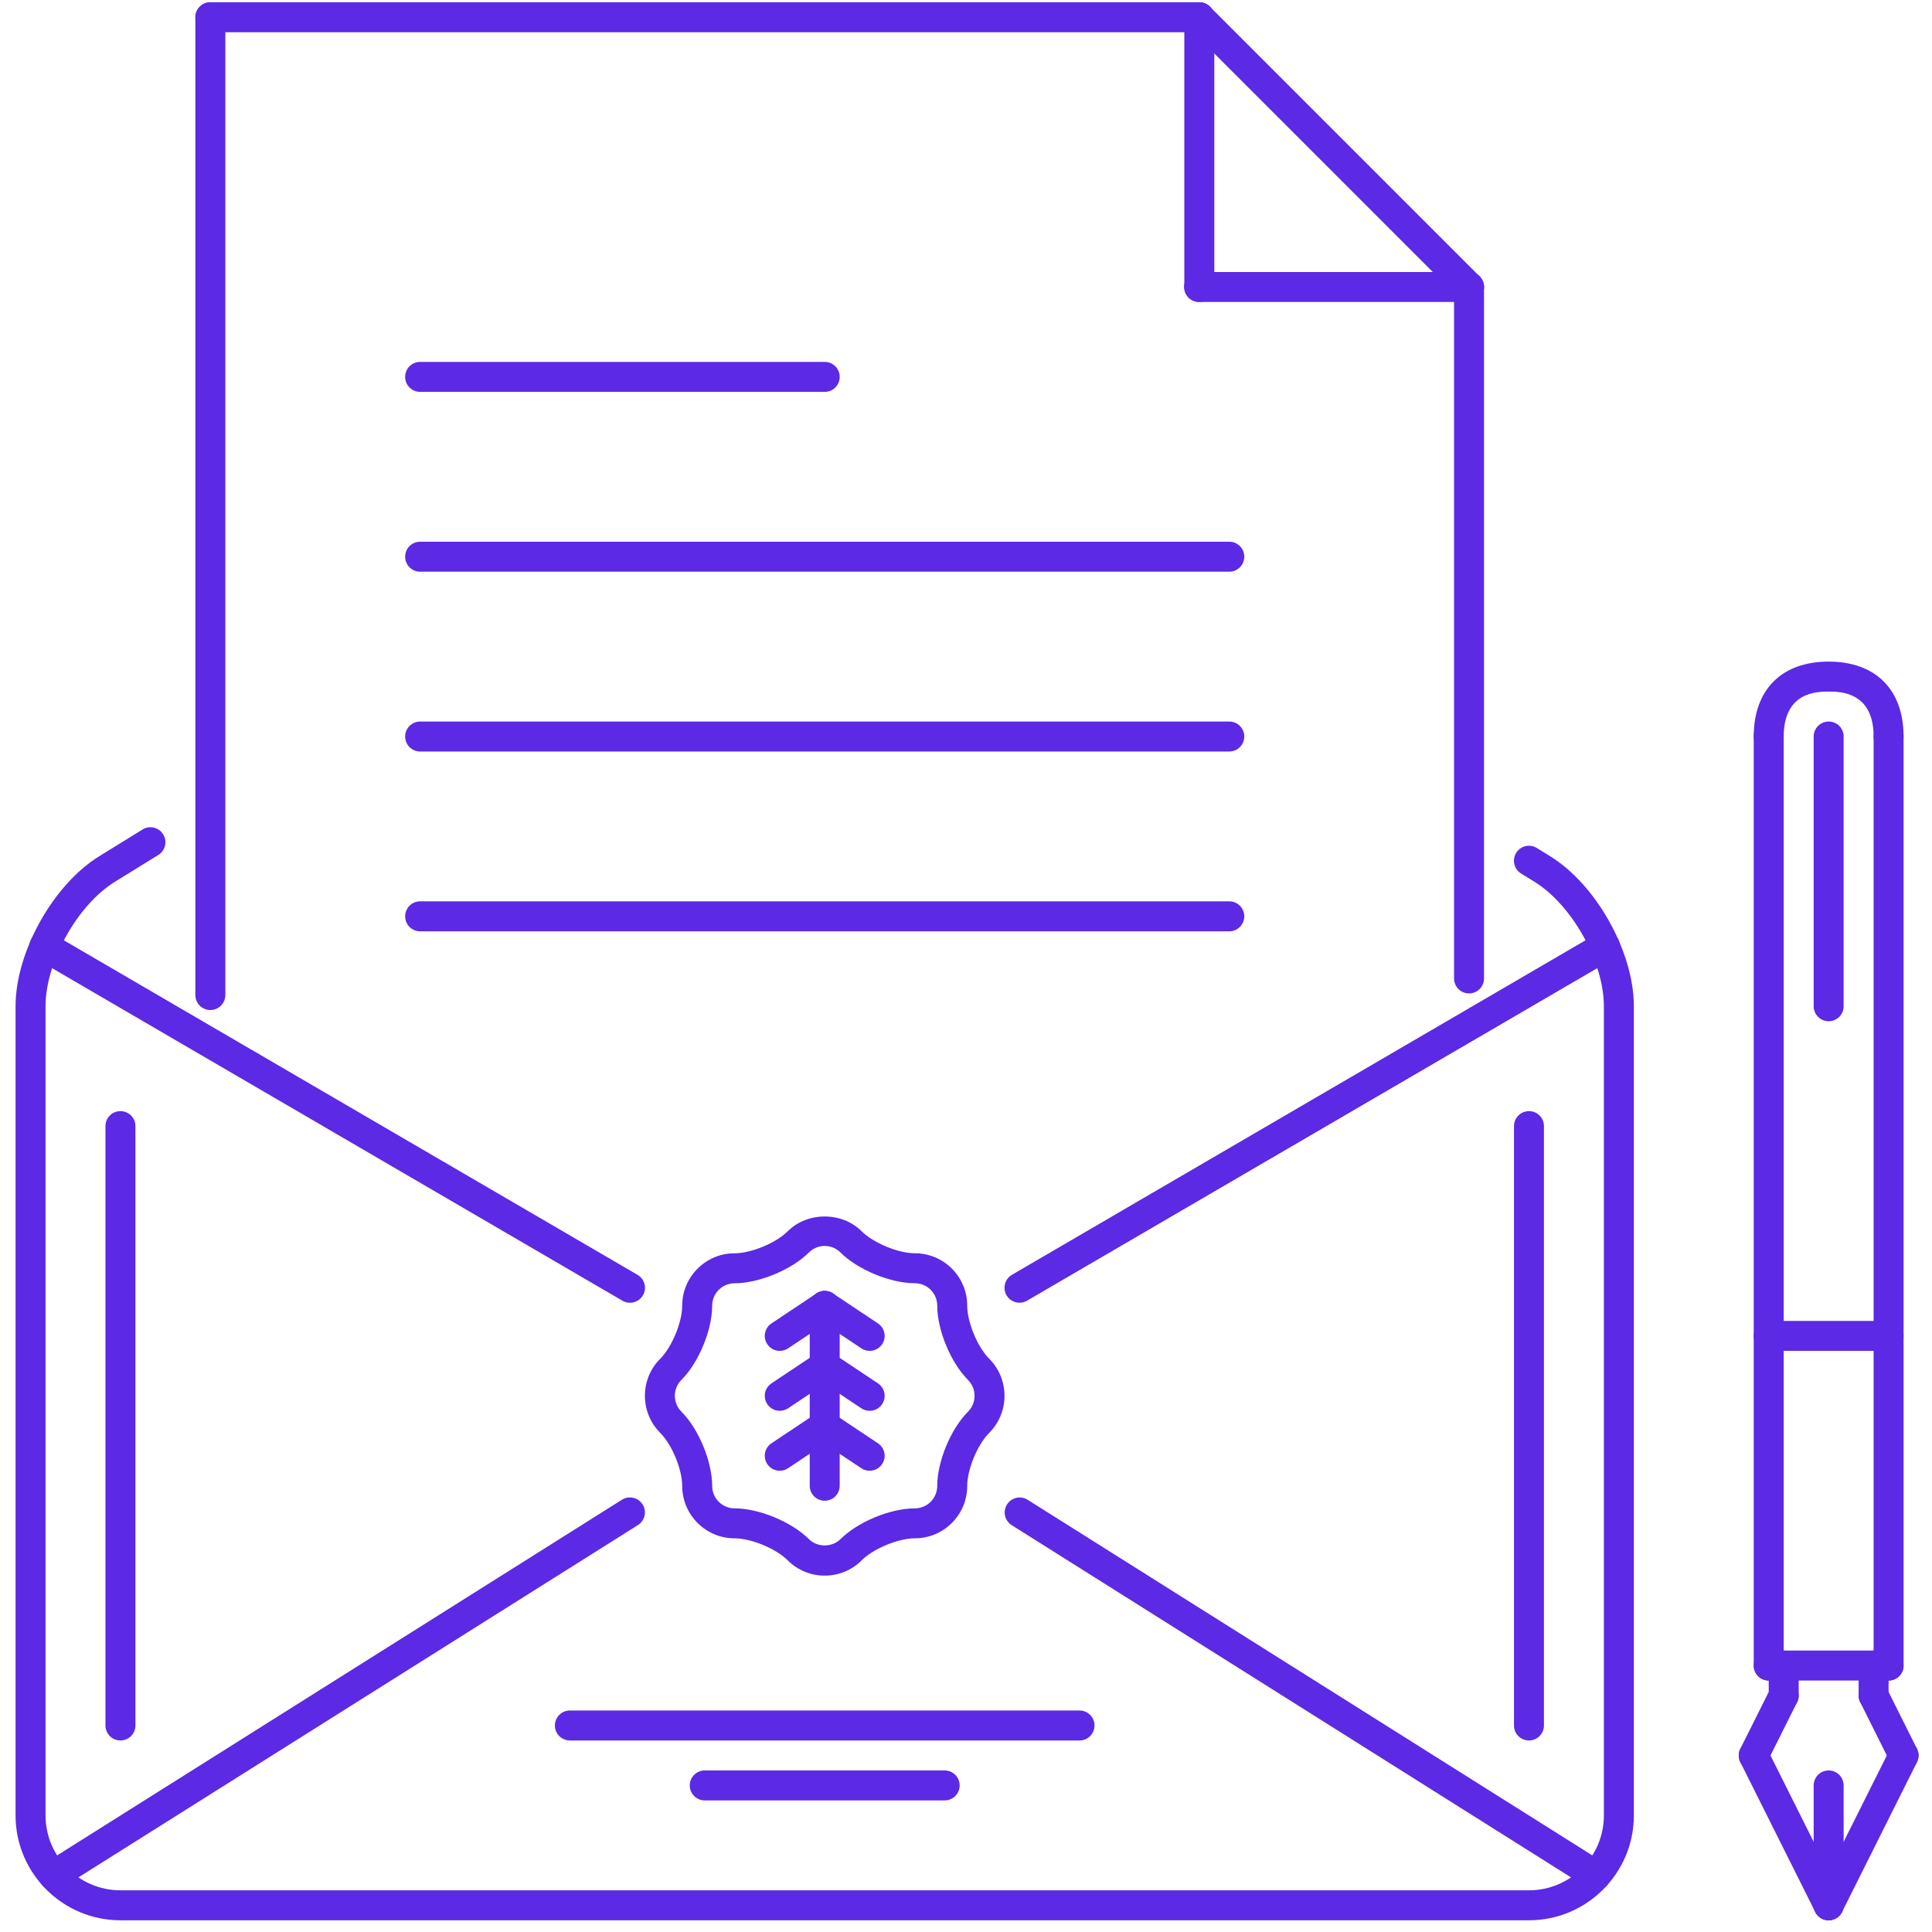
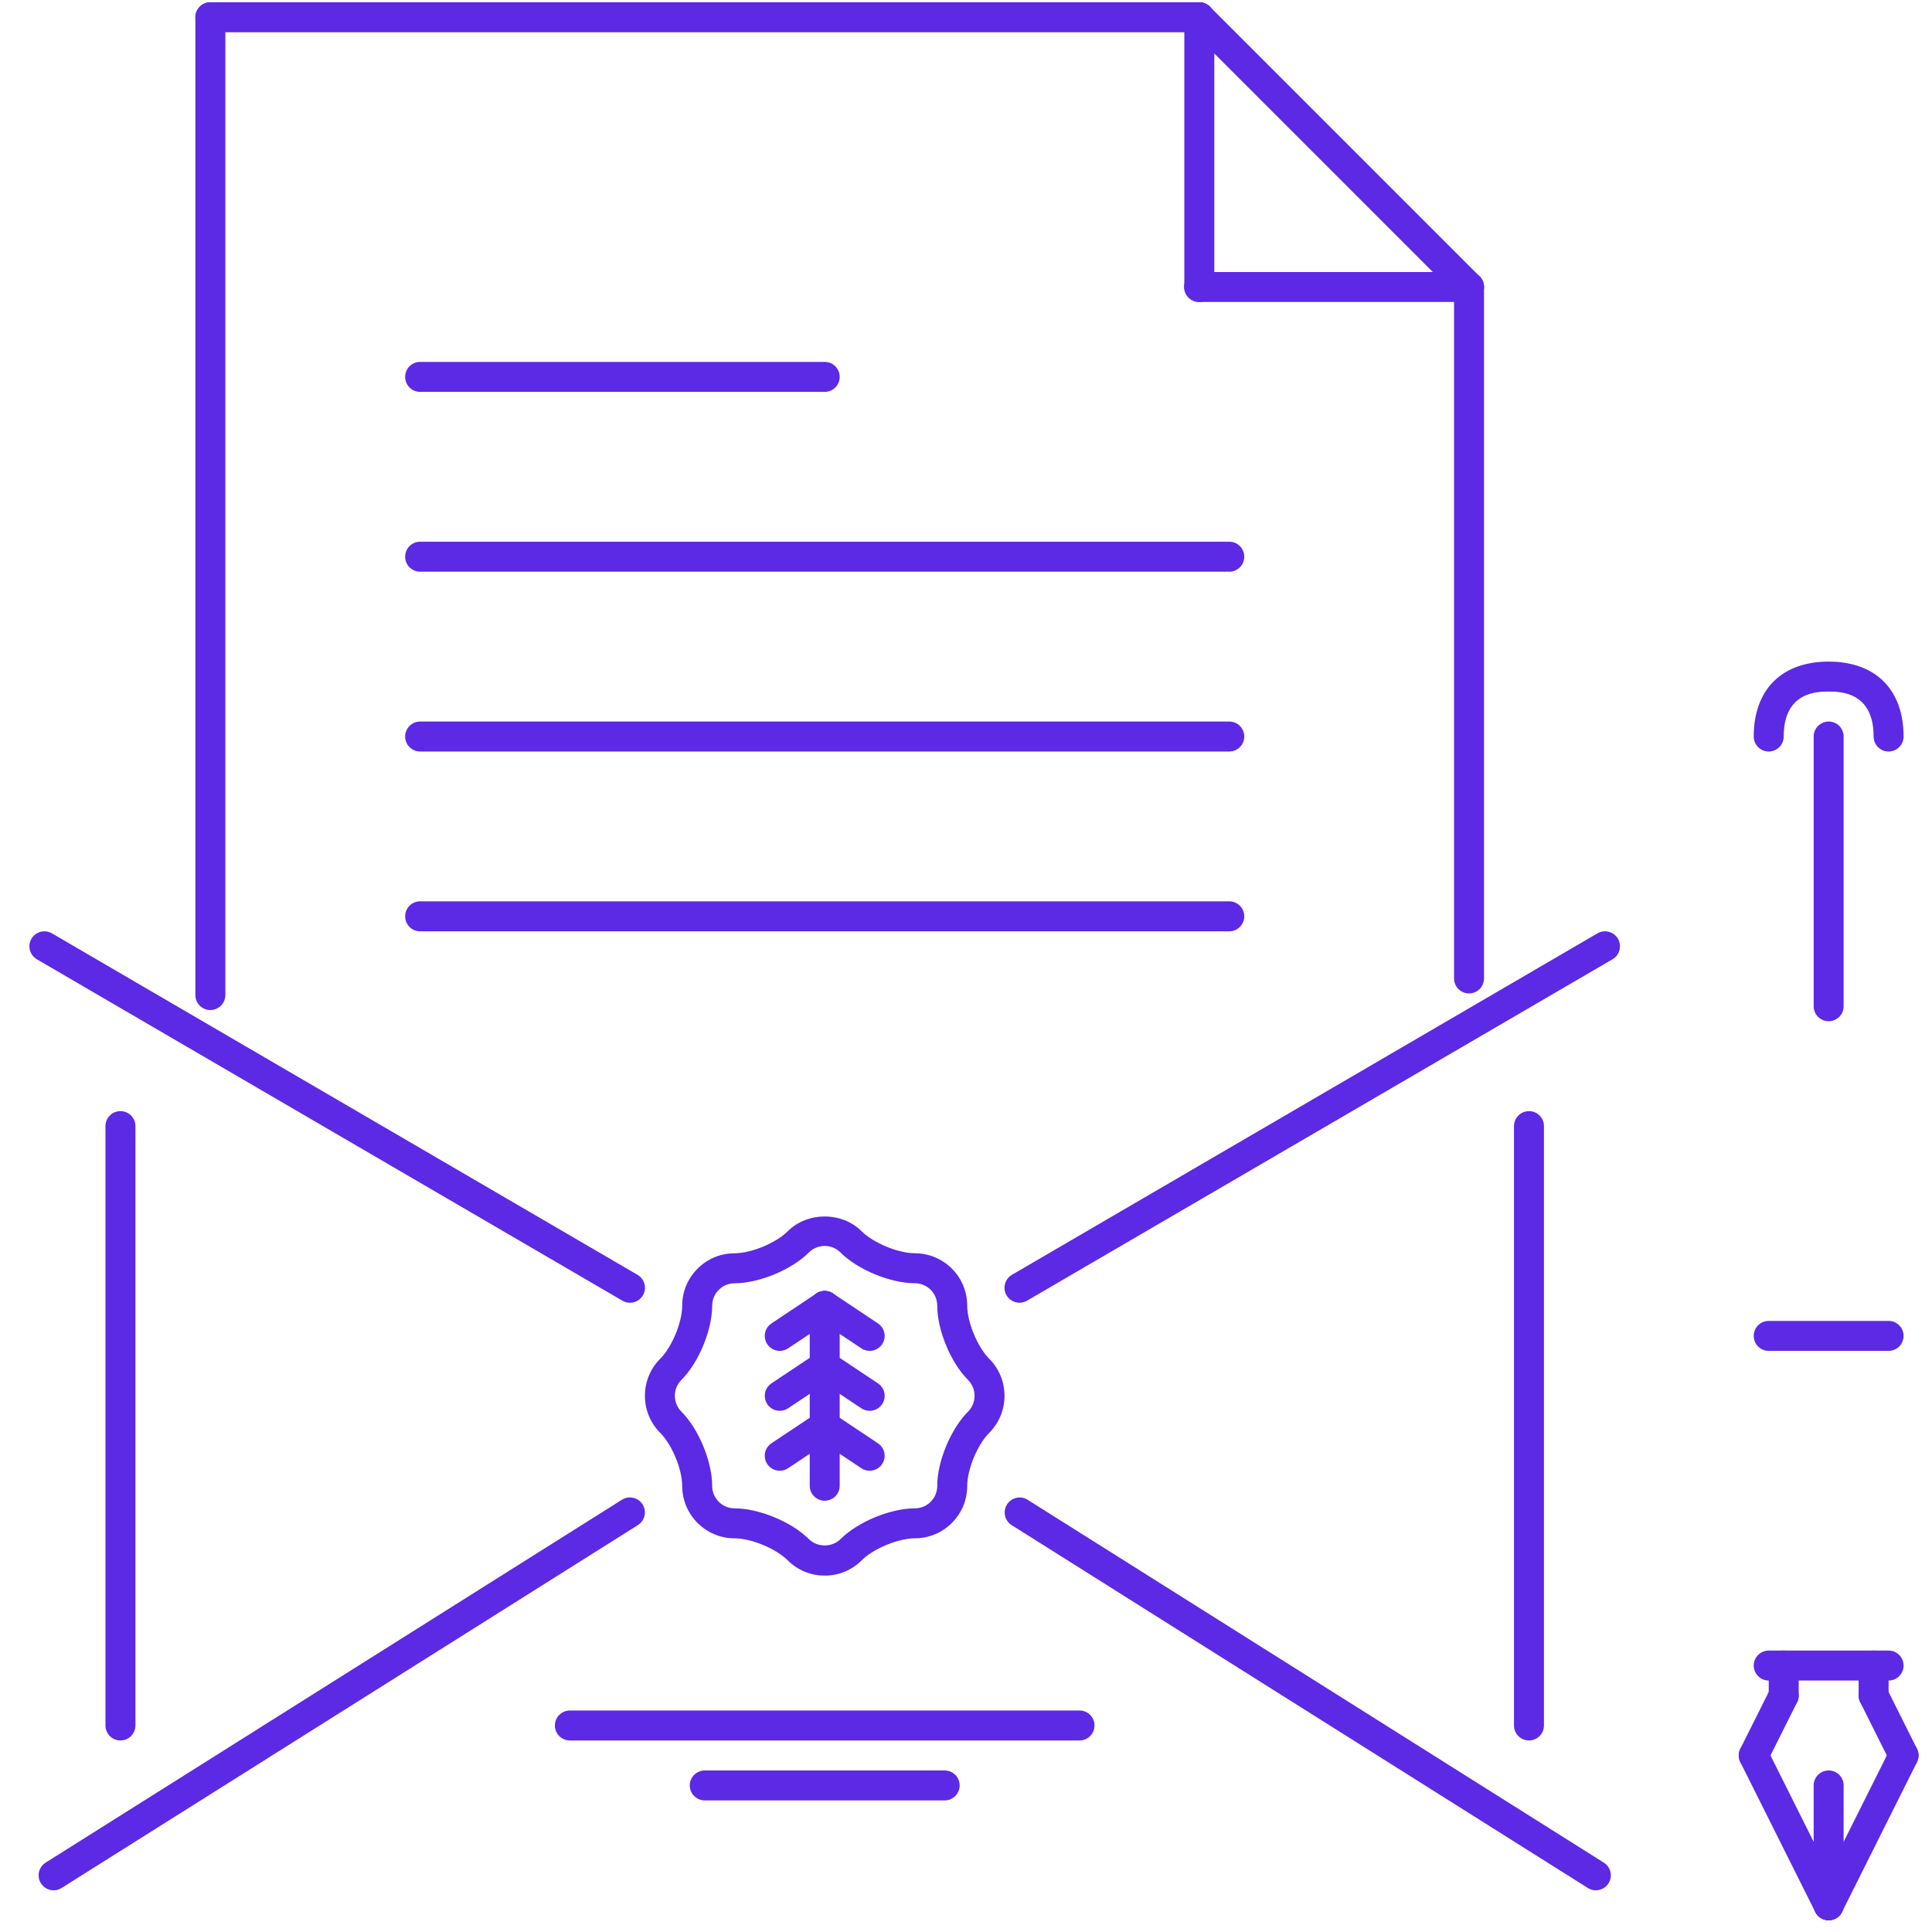
<svg xmlns="http://www.w3.org/2000/svg" width="128" height="128" viewBox="0 0 128 128" fill="none">
  <g clip-path="url(#clip0_364_1090)">
-     <path d="M101.299 127.224H7.98C4.149 127.224 1.031 124.106 1.031 120.274V66.666C1.031 63.077 3.515 58.62 6.568 56.733L9.444 54.956C9.909 54.666 10.52 54.811 10.81 55.278C10.879 55.389 10.925 55.513 10.946 55.641C10.966 55.77 10.962 55.901 10.932 56.028C10.902 56.155 10.847 56.275 10.771 56.38C10.695 56.486 10.598 56.576 10.487 56.644L7.612 58.421C5.122 59.962 3.017 63.737 3.017 66.666V120.274C3.017 123.012 5.244 125.238 7.98 125.238H101.299C104.035 125.238 106.262 123.012 106.262 120.274V66.666C106.262 63.737 104.157 59.962 101.665 58.421L100.775 57.871C100.551 57.733 100.391 57.511 100.33 57.255C100.27 56.999 100.313 56.729 100.451 56.505C100.52 56.394 100.609 56.297 100.715 56.221C100.821 56.145 100.941 56.09 101.068 56.06C101.195 56.03 101.326 56.026 101.455 56.046C101.584 56.067 101.707 56.113 101.818 56.182L102.71 56.733C105.764 58.62 108.248 63.077 108.248 66.666V120.274C108.248 124.106 105.13 127.224 101.299 127.224Z" fill="#5C29E5" />
    <path d="M3.552 125.238C3.384 125.238 3.219 125.195 3.072 125.114C2.925 125.033 2.801 124.916 2.711 124.774C2.571 124.551 2.525 124.282 2.583 124.025C2.641 123.769 2.799 123.546 3.022 123.405L41.204 99.362C41.427 99.222 41.696 99.176 41.953 99.234C42.21 99.292 42.433 99.45 42.574 99.672C42.714 99.895 42.76 100.165 42.702 100.421C42.643 100.678 42.485 100.901 42.263 101.041L4.081 125.084C3.923 125.185 3.74 125.238 3.552 125.238ZM105.727 125.238C105.546 125.238 105.364 125.189 105.199 125.084L67.027 101.045C66.805 100.905 66.647 100.682 66.588 100.425C66.53 100.169 66.575 99.899 66.715 99.676C67.008 99.215 67.62 99.07 68.086 99.366L106.258 123.405C106.368 123.475 106.464 123.565 106.539 123.672C106.615 123.778 106.668 123.898 106.697 124.025C106.726 124.152 106.729 124.284 106.707 124.413C106.685 124.541 106.638 124.664 106.568 124.774C106.479 124.916 106.355 125.033 106.207 125.114C106.06 125.195 105.895 125.238 105.727 125.238ZM41.737 86.311C41.562 86.312 41.389 86.265 41.238 86.175L2.44 63.553C2.213 63.42 2.048 63.202 1.981 62.947C1.914 62.693 1.951 62.422 2.083 62.195C2.216 61.968 2.434 61.803 2.688 61.736C2.943 61.669 3.213 61.706 3.441 61.837L42.239 84.462C42.466 84.594 42.631 84.812 42.698 85.066C42.765 85.321 42.729 85.591 42.596 85.819C42.508 85.969 42.383 86.093 42.232 86.18C42.082 86.266 41.911 86.311 41.737 86.311ZM67.545 86.309C67.371 86.309 67.201 86.264 67.05 86.177C66.899 86.091 66.774 85.967 66.686 85.817C66.554 85.589 66.517 85.318 66.585 85.064C66.652 84.809 66.817 84.592 67.044 84.459L105.835 61.837C106.31 61.563 106.917 61.722 107.193 62.194C107.325 62.422 107.362 62.693 107.295 62.947C107.228 63.202 107.063 63.419 106.836 63.553L68.045 86.173C67.894 86.263 67.721 86.31 67.545 86.309ZM13.937 66.918C13.806 66.918 13.677 66.892 13.556 66.842C13.436 66.793 13.326 66.719 13.234 66.627C13.142 66.535 13.069 66.425 13.019 66.305C12.969 66.184 12.944 66.055 12.944 65.925V1.144C12.944 1.014 12.969 0.885 13.019 0.764C13.069 0.644 13.142 0.534 13.234 0.442C13.326 0.35 13.436 0.277 13.556 0.227C13.677 0.177 13.806 0.151 13.937 0.151C14.067 0.151 14.196 0.177 14.317 0.227C14.437 0.277 14.547 0.35 14.639 0.442C14.731 0.534 14.804 0.644 14.854 0.764C14.904 0.885 14.93 1.014 14.93 1.144V65.925C14.93 66.055 14.904 66.184 14.854 66.305C14.804 66.425 14.731 66.535 14.639 66.627C14.547 66.719 14.437 66.792 14.317 66.842C14.196 66.892 14.067 66.918 13.937 66.918ZM97.327 65.816C97.197 65.816 97.068 65.791 96.947 65.741C96.827 65.691 96.717 65.618 96.625 65.526C96.533 65.433 96.46 65.324 96.41 65.204C96.36 65.083 96.335 64.954 96.335 64.823V19.016C96.335 18.467 96.779 18.023 97.327 18.023C97.876 18.023 98.32 18.467 98.32 19.016V64.823C98.32 64.954 98.294 65.083 98.245 65.204C98.195 65.324 98.122 65.433 98.029 65.526C97.937 65.618 97.828 65.691 97.707 65.741C97.587 65.791 97.458 65.816 97.327 65.816Z" fill="#5C29E5" />
    <path d="M79.458 2.137H13.936C13.806 2.137 13.677 2.111 13.556 2.062C13.436 2.012 13.326 1.939 13.234 1.846C13.142 1.754 13.069 1.645 13.019 1.524C12.969 1.404 12.943 1.275 12.943 1.144C12.943 1.014 12.969 0.885 13.019 0.764C13.069 0.644 13.142 0.534 13.234 0.442C13.326 0.35 13.436 0.277 13.556 0.227C13.677 0.177 13.806 0.151 13.936 0.151H79.458C79.588 0.151 79.717 0.177 79.838 0.227C79.958 0.277 80.068 0.35 80.16 0.442C80.252 0.534 80.325 0.644 80.375 0.764C80.425 0.885 80.451 1.014 80.45 1.144C80.451 1.275 80.425 1.404 80.375 1.524C80.325 1.645 80.252 1.754 80.16 1.846C80.068 1.939 79.958 2.012 79.838 2.062C79.717 2.111 79.588 2.137 79.458 2.137ZM54.639 104.388C54.183 104.39 53.732 104.301 53.311 104.127C52.89 103.953 52.507 103.697 52.186 103.374C51.41 102.598 49.767 101.918 48.671 101.918C46.755 101.918 45.199 100.361 45.198 98.447C45.197 97.346 44.517 95.701 43.741 94.93C42.389 93.574 42.389 91.374 43.74 90.022C44.517 89.247 45.199 87.602 45.198 86.503C45.197 85.58 45.559 84.709 46.215 84.052C46.871 83.397 47.742 83.034 48.666 83.034C49.765 83.034 51.411 82.354 52.187 81.576C53.492 80.271 55.785 80.267 57.09 81.578C57.866 82.352 59.514 83.032 60.613 83.032C62.525 83.032 64.08 84.587 64.08 86.499C64.08 87.6 64.761 89.245 65.539 90.022C66.889 91.375 66.889 93.574 65.541 94.927C64.761 95.705 64.08 97.349 64.08 98.451C64.08 100.362 62.525 101.917 60.613 101.917C59.514 101.917 57.867 102.598 57.091 103.374C56.77 103.697 56.387 103.952 55.967 104.127C55.546 104.301 55.094 104.39 54.639 104.388ZM54.639 82.548C54.444 82.547 54.251 82.584 54.071 82.659C53.892 82.733 53.728 82.842 53.591 82.98C52.447 84.124 50.284 85.02 48.666 85.02C48.471 85.02 48.279 85.058 48.099 85.133C47.919 85.208 47.757 85.318 47.62 85.456C47.481 85.593 47.371 85.756 47.297 85.936C47.222 86.116 47.183 86.308 47.183 86.503C47.184 88.12 46.289 90.284 45.142 91.426C44.566 92.004 44.566 92.946 45.144 93.524C46.285 94.66 47.182 96.824 47.183 98.447C47.184 99.265 47.85 99.932 48.666 99.932C50.286 99.932 52.447 100.828 53.591 101.97C54.147 102.528 55.13 102.528 55.687 101.97C56.831 100.828 58.994 99.932 60.612 99.932C61.005 99.932 61.382 99.776 61.66 99.498C61.937 99.22 62.093 98.844 62.094 98.451C62.094 96.83 62.991 94.666 64.136 93.524C64.712 92.946 64.712 92.004 64.135 91.426C62.991 90.284 62.094 88.12 62.094 86.499C62.093 86.106 61.937 85.73 61.659 85.452C61.382 85.174 61.005 85.018 60.612 85.017C58.995 85.017 56.831 84.124 55.686 82.982C55.549 82.843 55.386 82.734 55.206 82.659C55.026 82.585 54.834 82.547 54.639 82.548Z" fill="#5C29E5" />
    <path d="M54.639 99.427C54.509 99.427 54.38 99.401 54.259 99.351C54.139 99.301 54.029 99.228 53.937 99.136C53.845 99.044 53.772 98.934 53.722 98.814C53.672 98.694 53.646 98.564 53.647 98.434V86.521C53.647 85.972 54.091 85.528 54.639 85.528C55.188 85.528 55.632 85.972 55.632 86.521V98.434C55.632 98.564 55.607 98.694 55.557 98.814C55.507 98.934 55.434 99.044 55.342 99.136C55.249 99.228 55.14 99.301 55.019 99.351C54.899 99.401 54.77 99.427 54.639 99.427Z" fill="#5C29E5" />
    <path d="M57.617 89.499C57.421 89.499 57.23 89.441 57.067 89.332L54.089 87.347C53.98 87.274 53.887 87.181 53.814 87.073C53.742 86.965 53.691 86.843 53.666 86.715C53.64 86.588 53.64 86.456 53.665 86.328C53.691 86.2 53.741 86.079 53.813 85.97C54.116 85.512 54.73 85.39 55.19 85.695L58.168 87.68C58.277 87.753 58.37 87.846 58.443 87.954C58.515 88.062 58.566 88.184 58.591 88.311C58.617 88.439 58.617 88.571 58.592 88.699C58.566 88.827 58.516 88.948 58.444 89.057C58.353 89.193 58.23 89.305 58.086 89.382C57.941 89.459 57.78 89.499 57.617 89.499Z" fill="#5C29E5" />
    <path d="M51.662 89.5C51.498 89.5 51.337 89.46 51.193 89.383C51.048 89.305 50.925 89.194 50.835 89.058C50.763 88.949 50.712 88.828 50.687 88.7C50.661 88.572 50.662 88.44 50.687 88.312C50.713 88.184 50.763 88.063 50.836 87.955C50.908 87.846 51.002 87.753 51.11 87.681L54.088 85.695C54.197 85.623 54.319 85.573 54.446 85.547C54.574 85.522 54.706 85.522 54.834 85.548C54.962 85.573 55.083 85.624 55.192 85.696C55.3 85.769 55.393 85.862 55.465 85.971C55.537 86.079 55.588 86.201 55.613 86.329C55.638 86.457 55.638 86.588 55.613 86.716C55.587 86.844 55.536 86.966 55.464 87.074C55.391 87.182 55.298 87.275 55.19 87.347L52.211 89.333C52.049 89.442 51.858 89.5 51.662 89.5ZM57.616 93.471C57.421 93.471 57.23 93.412 57.067 93.304L54.088 91.318C53.98 91.246 53.887 91.153 53.814 91.045C53.742 90.936 53.691 90.815 53.666 90.687C53.64 90.559 53.64 90.428 53.665 90.3C53.69 90.172 53.741 90.05 53.813 89.942C53.885 89.833 53.978 89.74 54.087 89.667C54.195 89.595 54.316 89.544 54.444 89.519C54.572 89.493 54.704 89.493 54.832 89.518C54.96 89.544 55.081 89.594 55.19 89.666L58.168 91.652C58.277 91.724 58.37 91.817 58.442 91.926C58.515 92.034 58.566 92.156 58.591 92.283C58.617 92.411 58.617 92.543 58.591 92.671C58.566 92.799 58.516 92.92 58.443 93.029C58.353 93.165 58.23 93.276 58.085 93.354C57.941 93.431 57.78 93.471 57.616 93.471Z" fill="#5C29E5" />
    <path d="M51.661 93.47C51.448 93.47 51.24 93.402 51.069 93.275C50.898 93.148 50.772 92.97 50.71 92.766C50.648 92.561 50.653 92.343 50.725 92.142C50.797 91.941 50.932 91.769 51.11 91.651L54.088 89.665C54.307 89.52 54.575 89.467 54.833 89.518C55.091 89.57 55.318 89.722 55.465 89.941C55.537 90.049 55.587 90.171 55.612 90.299C55.638 90.427 55.638 90.558 55.612 90.686C55.587 90.814 55.536 90.936 55.464 91.044C55.391 91.152 55.298 91.245 55.189 91.317L52.211 93.303C52.048 93.412 51.857 93.47 51.661 93.47ZM57.616 97.441C57.42 97.441 57.229 97.382 57.066 97.274L54.088 95.289C53.98 95.216 53.886 95.123 53.814 95.015C53.741 94.907 53.691 94.785 53.665 94.657C53.639 94.529 53.639 94.398 53.665 94.27C53.69 94.142 53.74 94.02 53.813 93.912C54.115 93.454 54.729 93.332 55.189 93.636L58.168 95.622C58.276 95.694 58.369 95.787 58.442 95.895C58.515 96.004 58.565 96.125 58.591 96.253C58.616 96.381 58.616 96.513 58.591 96.641C58.566 96.769 58.515 96.89 58.443 96.999C58.352 97.135 58.229 97.246 58.085 97.324C57.941 97.401 57.78 97.441 57.616 97.441Z" fill="#5C29E5" />
    <path d="M51.662 97.441C51.498 97.441 51.337 97.401 51.193 97.324C51.048 97.246 50.925 97.135 50.835 96.999C50.763 96.89 50.712 96.768 50.687 96.641C50.661 96.513 50.662 96.381 50.687 96.253C50.713 96.125 50.763 96.004 50.836 95.895C50.908 95.787 51.002 95.694 51.11 95.622L54.088 93.636C54.197 93.564 54.319 93.514 54.446 93.488C54.574 93.463 54.706 93.463 54.834 93.489C54.962 93.514 55.083 93.565 55.191 93.637C55.3 93.71 55.393 93.803 55.465 93.912C55.537 94.02 55.588 94.142 55.613 94.27C55.638 94.398 55.638 94.529 55.613 94.657C55.587 94.785 55.536 94.907 55.464 95.015C55.391 95.123 55.298 95.216 55.19 95.288L52.211 97.274C52.049 97.383 51.858 97.441 51.662 97.441ZM79.458 20.006C79.328 20.007 79.198 19.981 79.078 19.931C78.958 19.881 78.848 19.808 78.756 19.716C78.664 19.624 78.591 19.514 78.541 19.394C78.491 19.273 78.465 19.144 78.465 19.014V1.144C78.465 0.596 78.909 0.151 79.458 0.151C80.007 0.151 80.451 0.596 80.451 1.144V19.014C80.451 19.144 80.425 19.273 80.375 19.394C80.326 19.514 80.252 19.624 80.16 19.716C80.068 19.808 79.959 19.881 79.838 19.931C79.718 19.981 79.588 20.007 79.458 20.006Z" fill="#5C29E5" />
    <path d="M97.325 20.007L79.458 20.006C79.326 20.008 79.195 19.984 79.073 19.935C78.951 19.886 78.84 19.813 78.746 19.721C78.652 19.629 78.577 19.518 78.526 19.397C78.475 19.276 78.449 19.145 78.449 19.013C78.449 18.882 78.475 18.751 78.526 18.63C78.577 18.508 78.652 18.398 78.746 18.306C78.84 18.213 78.951 18.141 79.073 18.092C79.195 18.043 79.326 18.018 79.458 18.021L97.325 18.022C97.589 18.022 97.841 18.126 98.027 18.312C98.214 18.499 98.318 18.751 98.318 19.014C98.318 19.278 98.214 19.53 98.027 19.716C97.841 19.903 97.589 20.007 97.325 20.007Z" fill="#5C29E5" />
    <path d="M97.327 20.008C97.197 20.008 97.067 19.983 96.947 19.933C96.826 19.883 96.717 19.81 96.625 19.718L78.755 1.846C78.663 1.754 78.59 1.644 78.54 1.524C78.49 1.404 78.465 1.274 78.465 1.144C78.465 1.014 78.49 0.885 78.54 0.764C78.59 0.644 78.663 0.534 78.755 0.442C78.848 0.35 78.957 0.277 79.078 0.227C79.198 0.177 79.327 0.151 79.457 0.151C79.588 0.151 79.717 0.177 79.837 0.227C79.958 0.277 80.067 0.35 80.159 0.442L98.029 18.314C98.168 18.453 98.262 18.629 98.301 18.822C98.339 19.015 98.32 19.214 98.244 19.396C98.169 19.577 98.042 19.732 97.879 19.841C97.715 19.95 97.523 20.008 97.327 20.008ZM54.64 25.963H27.834C27.704 25.963 27.575 25.937 27.454 25.887C27.334 25.837 27.224 25.764 27.132 25.672C27.04 25.58 26.967 25.47 26.917 25.35C26.867 25.229 26.842 25.1 26.842 24.97C26.842 24.84 26.867 24.71 26.917 24.59C26.967 24.469 27.04 24.36 27.132 24.268C27.224 24.175 27.334 24.102 27.454 24.053C27.575 24.003 27.704 23.977 27.834 23.977H54.64C54.77 23.977 54.899 24.003 55.02 24.053C55.14 24.102 55.25 24.175 55.342 24.268C55.434 24.36 55.507 24.469 55.557 24.59C55.607 24.71 55.633 24.84 55.632 24.97C55.633 25.1 55.607 25.229 55.557 25.35C55.507 25.47 55.434 25.58 55.342 25.672C55.25 25.764 55.14 25.837 55.02 25.887C54.899 25.937 54.77 25.963 54.64 25.963ZM81.443 37.876H27.834C27.286 37.876 26.842 37.432 26.842 36.883C26.842 36.334 27.286 35.89 27.834 35.89H81.443C81.992 35.89 82.436 36.334 82.436 36.883C82.436 37.432 81.992 37.876 81.443 37.876Z" fill="#5C29E5" />
    <path d="M81.443 49.789H27.834C27.286 49.789 26.842 49.345 26.842 48.796C26.842 48.248 27.286 47.804 27.834 47.804H81.443C81.992 47.804 82.436 48.248 82.436 48.796C82.436 49.345 81.992 49.789 81.443 49.789Z" fill="#5C29E5" />
    <path d="M81.443 61.702H27.834C27.286 61.702 26.842 61.258 26.842 60.709C26.842 60.16 27.286 59.716 27.834 59.716H81.443C81.992 59.716 82.436 60.16 82.436 60.709C82.436 61.258 81.992 61.702 81.443 61.702Z" fill="#5C29E5" />
-     <path d="M117.182 111.34C117.052 111.34 116.923 111.314 116.802 111.264C116.682 111.214 116.572 111.141 116.48 111.049C116.388 110.957 116.315 110.847 116.265 110.727C116.215 110.607 116.189 110.477 116.189 110.347V48.796C116.189 48.666 116.215 48.537 116.265 48.416C116.315 48.296 116.388 48.186 116.48 48.094C116.572 48.002 116.682 47.929 116.802 47.879C116.923 47.829 117.052 47.804 117.182 47.804C117.313 47.804 117.442 47.829 117.562 47.879C117.683 47.929 117.792 48.002 117.884 48.094C117.977 48.187 118.05 48.296 118.1 48.416C118.149 48.537 118.175 48.666 118.175 48.796V110.347C118.175 110.477 118.149 110.606 118.1 110.727C118.05 110.847 117.977 110.957 117.884 111.049C117.792 111.141 117.683 111.214 117.562 111.264C117.442 111.314 117.313 111.34 117.182 111.34ZM125.124 111.34C124.994 111.34 124.865 111.314 124.744 111.264C124.624 111.214 124.514 111.141 124.422 111.049C124.33 110.957 124.257 110.847 124.207 110.727C124.157 110.606 124.131 110.477 124.132 110.347V48.796C124.132 48.248 124.575 47.804 125.124 47.804C125.673 47.804 126.117 48.248 126.117 48.796V110.347C126.117 110.477 126.091 110.606 126.042 110.727C125.992 110.847 125.919 110.957 125.826 111.049C125.734 111.141 125.625 111.214 125.504 111.264C125.384 111.314 125.255 111.34 125.124 111.34Z" fill="#5C29E5" />
    <path d="M125.124 111.34H117.182C117.052 111.34 116.923 111.315 116.802 111.265C116.682 111.215 116.572 111.142 116.48 111.05C116.388 110.957 116.315 110.848 116.265 110.727C116.215 110.607 116.189 110.478 116.189 110.347C116.189 110.217 116.215 110.088 116.265 109.967C116.315 109.847 116.388 109.737 116.48 109.645C116.572 109.553 116.682 109.48 116.802 109.43C116.923 109.38 117.052 109.354 117.182 109.354H125.124C125.255 109.354 125.384 109.38 125.504 109.43C125.625 109.48 125.734 109.553 125.826 109.645C125.919 109.737 125.992 109.847 126.042 109.967C126.091 110.088 126.117 110.217 126.117 110.347C126.117 110.478 126.091 110.607 126.042 110.727C125.992 110.848 125.919 110.957 125.826 111.05C125.734 111.142 125.625 111.215 125.504 111.265C125.384 111.315 125.255 111.34 125.124 111.34Z" fill="#5C29E5" />
    <path d="M116.187 117.297C116.038 117.297 115.887 117.264 115.745 117.192C115.629 117.134 115.525 117.053 115.439 116.954C115.354 116.856 115.288 116.742 115.247 116.618C115.206 116.494 115.19 116.364 115.199 116.233C115.208 116.103 115.243 115.976 115.301 115.86L117.287 111.889C117.531 111.4 118.128 111.197 118.619 111.445C118.854 111.563 119.033 111.769 119.116 112.019C119.2 112.269 119.18 112.541 119.063 112.777L117.077 116.748C116.994 116.913 116.867 117.051 116.71 117.148C116.553 117.245 116.372 117.297 116.187 117.297Z" fill="#5C29E5" />
    <path d="M121.153 127.223C120.969 127.223 120.788 127.171 120.631 127.074C120.474 126.977 120.348 126.839 120.265 126.674L115.301 116.747C115.243 116.63 115.208 116.503 115.199 116.373C115.19 116.243 115.206 116.112 115.247 115.989C115.288 115.865 115.354 115.75 115.439 115.652C115.525 115.554 115.629 115.473 115.745 115.415C116.236 115.166 116.831 115.37 117.077 115.859L122.041 125.786C122.117 125.937 122.152 126.106 122.145 126.275C122.137 126.444 122.086 126.608 121.997 126.752C121.908 126.896 121.784 127.014 121.636 127.097C121.489 127.179 121.322 127.223 121.153 127.223Z" fill="#5C29E5" />
    <path d="M121.151 127.223C120.998 127.223 120.846 127.187 120.709 127.118C120.593 127.06 120.489 126.979 120.403 126.881C120.318 126.782 120.252 126.668 120.211 126.544C120.17 126.42 120.153 126.29 120.163 126.16C120.172 126.03 120.207 125.903 120.265 125.786L125.229 115.859C125.475 115.37 126.069 115.166 126.561 115.415C126.796 115.533 126.975 115.739 127.058 115.989C127.142 116.238 127.122 116.511 127.005 116.747L122.041 126.674C121.958 126.839 121.831 126.978 121.674 127.074C121.517 127.171 121.336 127.223 121.151 127.223Z" fill="#5C29E5" />
    <path d="M126.117 117.296C125.933 117.296 125.752 117.245 125.595 117.148C125.438 117.051 125.312 116.912 125.229 116.747L123.244 112.776C123.185 112.66 123.15 112.533 123.141 112.403C123.132 112.273 123.148 112.142 123.189 112.019C123.231 111.895 123.296 111.78 123.381 111.682C123.467 111.584 123.571 111.503 123.688 111.445C124.178 111.196 124.773 111.4 125.02 111.889L127.005 115.86C127.08 116.011 127.116 116.179 127.108 116.348C127.101 116.517 127.05 116.681 126.961 116.825C126.872 116.969 126.748 117.088 126.6 117.17C126.453 117.253 126.286 117.296 126.117 117.296ZM125.124 89.499H117.182C116.633 89.499 116.189 89.055 116.189 88.507C116.189 87.958 116.633 87.514 117.182 87.514H125.124C125.673 87.514 126.117 87.958 126.117 88.507C126.117 89.055 125.673 89.499 125.124 89.499ZM121.153 127.224C121.023 127.224 120.894 127.198 120.773 127.148C120.653 127.099 120.543 127.025 120.451 126.933C120.359 126.841 120.286 126.732 120.236 126.611C120.186 126.491 120.16 126.362 120.16 126.231V118.289C120.16 117.741 120.605 117.297 121.153 117.297C121.702 117.297 122.146 117.741 122.146 118.289V126.231C122.146 126.361 122.12 126.491 122.071 126.611C122.021 126.732 121.948 126.841 121.855 126.933C121.763 127.025 121.654 127.098 121.533 127.148C121.413 127.198 121.284 127.224 121.153 127.224ZM125.124 49.789C124.994 49.789 124.865 49.764 124.744 49.714C124.624 49.664 124.514 49.591 124.422 49.499C124.33 49.407 124.257 49.297 124.207 49.177C124.157 49.056 124.131 48.927 124.132 48.797C124.132 45.818 121.89 45.818 121.153 45.818C120.416 45.818 118.175 45.818 118.175 48.797C118.175 48.927 118.149 49.056 118.1 49.176C118.05 49.297 117.977 49.407 117.884 49.499C117.792 49.591 117.683 49.664 117.562 49.714C117.442 49.764 117.313 49.789 117.182 49.789C117.052 49.789 116.923 49.764 116.802 49.714C116.682 49.664 116.572 49.591 116.48 49.499C116.388 49.407 116.315 49.297 116.265 49.177C116.215 49.056 116.189 48.927 116.189 48.797C116.189 45.688 118.045 43.833 121.153 43.833C124.261 43.833 126.117 45.688 126.117 48.797C126.117 48.927 126.091 49.056 126.042 49.177C125.992 49.297 125.919 49.407 125.826 49.499C125.734 49.591 125.625 49.664 125.504 49.714C125.384 49.764 125.255 49.789 125.124 49.789Z" fill="#5C29E5" />
    <path d="M121.154 67.659C121.023 67.659 120.894 67.633 120.773 67.583C120.653 67.534 120.544 67.46 120.451 67.368C120.359 67.276 120.286 67.166 120.236 67.046C120.186 66.925 120.161 66.796 120.161 66.666V48.796C120.161 48.248 120.605 47.804 121.154 47.804C121.702 47.804 122.146 48.248 122.146 48.796V66.666C122.146 66.796 122.121 66.925 122.071 67.046C122.021 67.166 121.948 67.276 121.856 67.368C121.763 67.46 121.654 67.534 121.534 67.583C121.413 67.633 121.284 67.659 121.154 67.659ZM118.175 113.325C118.045 113.325 117.916 113.299 117.795 113.25C117.675 113.2 117.565 113.127 117.473 113.034C117.381 112.942 117.308 112.833 117.258 112.712C117.208 112.592 117.183 112.463 117.183 112.332V110.347C117.183 109.798 117.627 109.354 118.175 109.354C118.724 109.354 119.168 109.798 119.168 110.347V112.332C119.168 112.463 119.142 112.592 119.093 112.712C119.043 112.833 118.97 112.942 118.877 113.034C118.785 113.127 118.676 113.2 118.555 113.25C118.435 113.299 118.306 113.325 118.175 113.325ZM124.132 113.325C124.001 113.325 123.872 113.299 123.752 113.25C123.631 113.2 123.522 113.127 123.43 113.034C123.337 112.942 123.264 112.833 123.214 112.712C123.164 112.592 123.139 112.463 123.139 112.332V110.347C123.139 110.217 123.164 110.087 123.214 109.967C123.264 109.846 123.337 109.737 123.429 109.645C123.522 109.552 123.631 109.479 123.752 109.429C123.872 109.38 124.001 109.354 124.132 109.354C124.262 109.354 124.391 109.38 124.512 109.43C124.632 109.479 124.742 109.553 124.834 109.645C124.926 109.737 124.999 109.846 125.049 109.967C125.099 110.087 125.125 110.217 125.124 110.347V112.332C125.125 112.463 125.099 112.592 125.049 112.712C124.999 112.833 124.926 112.942 124.834 113.034C124.742 113.127 124.632 113.2 124.512 113.25C124.391 113.299 124.262 113.325 124.132 113.325Z" fill="#5C29E5" />
    <path d="M7.98 115.311C7.85 115.311 7.721 115.285 7.6 115.235C7.48 115.185 7.37 115.112 7.278 115.02C7.186 114.928 7.113 114.818 7.063 114.698C7.013 114.577 6.987 114.448 6.987 114.318V74.608C6.987 74.059 7.431 73.615 7.98 73.615C8.529 73.615 8.973 74.059 8.973 74.608V114.318C8.973 114.448 8.947 114.577 8.898 114.698C8.848 114.818 8.775 114.928 8.682 115.02C8.59 115.112 8.481 115.185 8.36 115.235C8.24 115.285 8.111 115.311 7.98 115.311Z" fill="#5C29E5" />
    <path d="M101.298 115.311C101.168 115.311 101.039 115.285 100.918 115.235C100.798 115.185 100.688 115.112 100.596 115.02C100.504 114.928 100.431 114.818 100.381 114.698C100.331 114.577 100.306 114.448 100.306 114.318V74.608C100.306 74.059 100.75 73.615 101.298 73.615C101.847 73.615 102.291 74.059 102.291 74.608V114.318C102.291 114.448 102.265 114.577 102.216 114.698C102.166 114.818 102.093 114.928 102 115.02C101.908 115.112 101.799 115.185 101.678 115.235C101.558 115.285 101.429 115.311 101.298 115.311Z" fill="#5C29E5" />
    <path d="M71.521 115.311H37.756C37.626 115.311 37.497 115.285 37.376 115.235C37.256 115.185 37.146 115.112 37.054 115.02C36.962 114.928 36.889 114.818 36.839 114.698C36.789 114.577 36.764 114.448 36.764 114.318C36.764 114.187 36.789 114.058 36.839 113.938C36.889 113.817 36.962 113.708 37.054 113.616C37.147 113.524 37.256 113.45 37.376 113.401C37.497 113.351 37.626 113.325 37.756 113.325H71.521C71.652 113.325 71.781 113.351 71.901 113.401C72.022 113.45 72.131 113.524 72.224 113.616C72.316 113.708 72.389 113.817 72.439 113.938C72.489 114.058 72.514 114.187 72.514 114.318C72.514 114.448 72.489 114.577 72.439 114.698C72.389 114.818 72.316 114.928 72.224 115.02C72.132 115.112 72.022 115.186 71.901 115.235C71.781 115.285 71.652 115.311 71.521 115.311Z" fill="#5C29E5" />
    <path d="M62.588 119.282H46.692C46.143 119.282 45.699 118.838 45.699 118.29C45.699 117.741 46.143 117.297 46.692 117.297H62.588C63.136 117.297 63.58 117.741 63.58 118.29C63.58 118.838 63.136 119.282 62.588 119.282Z" fill="#5C29E5" />
  </g>
  <defs>
    <clipPath id="clip0_364_1090">
      <rect width="127.125" height="127.125" fill="white" transform="translate(0.508 0.125)" />
    </clipPath>
  </defs>
</svg>